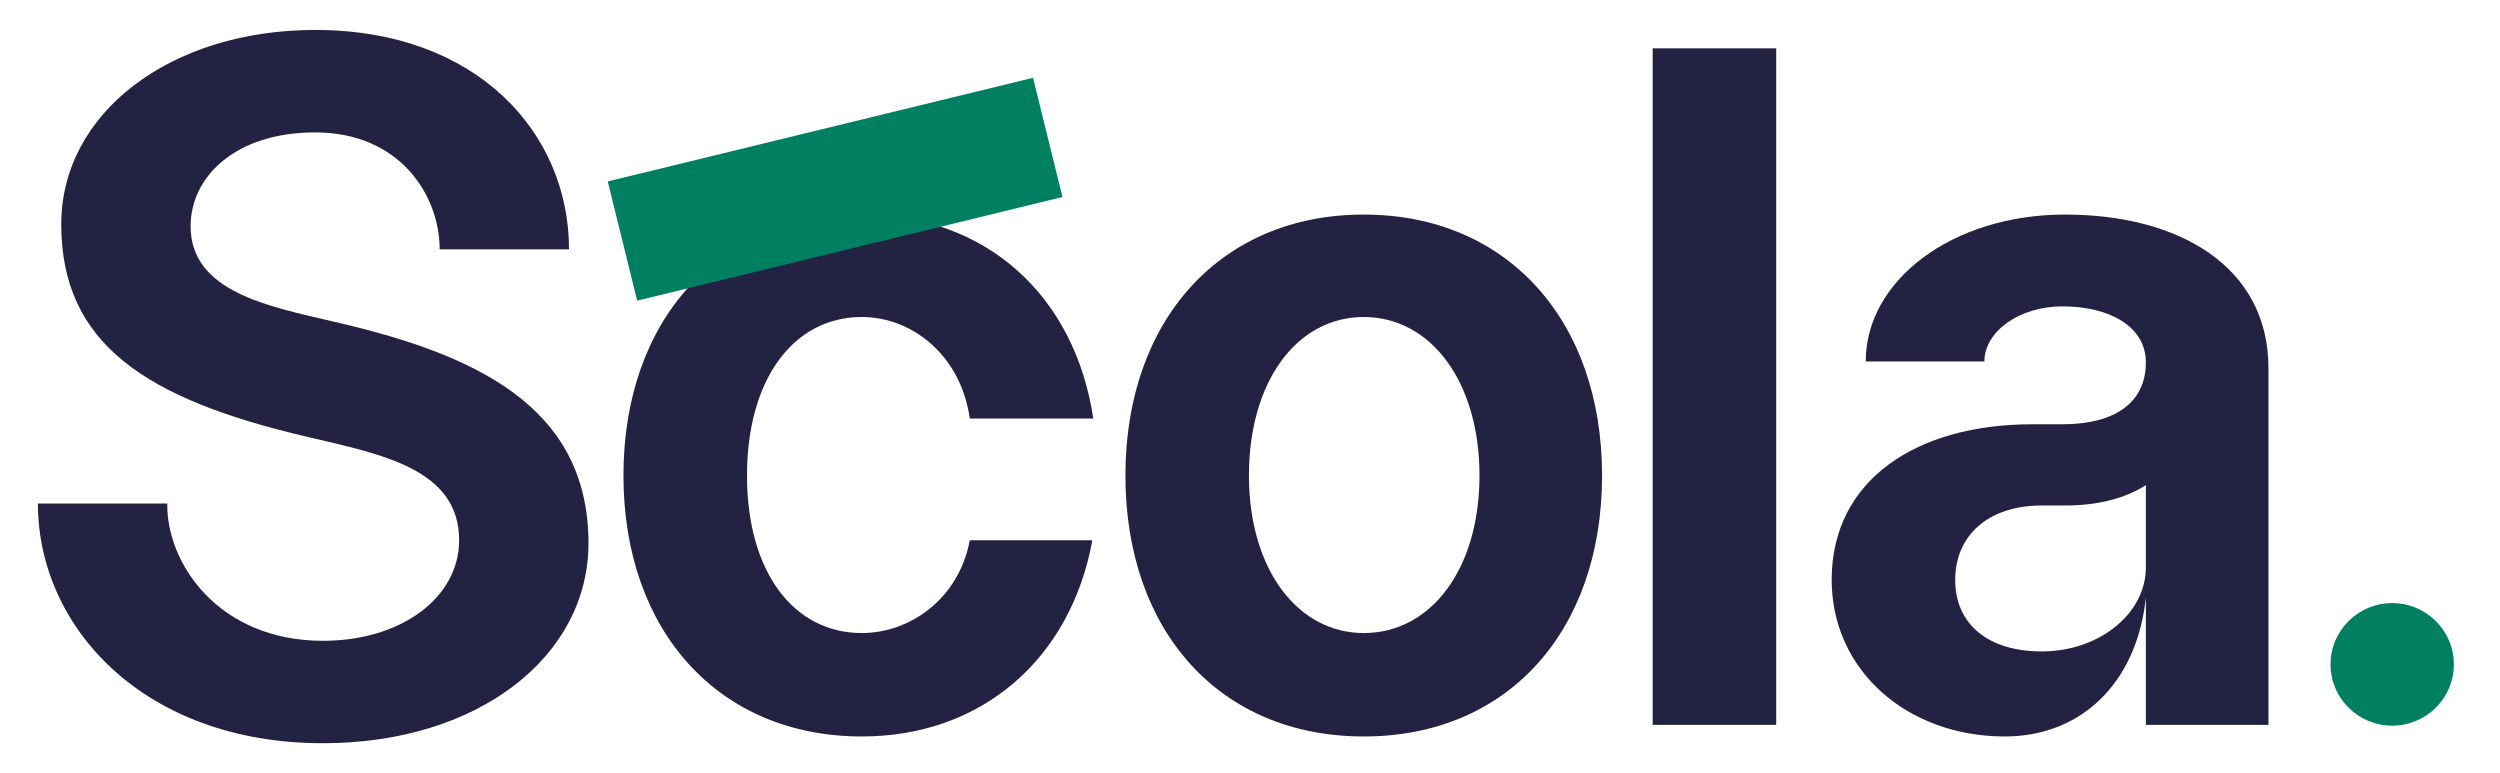
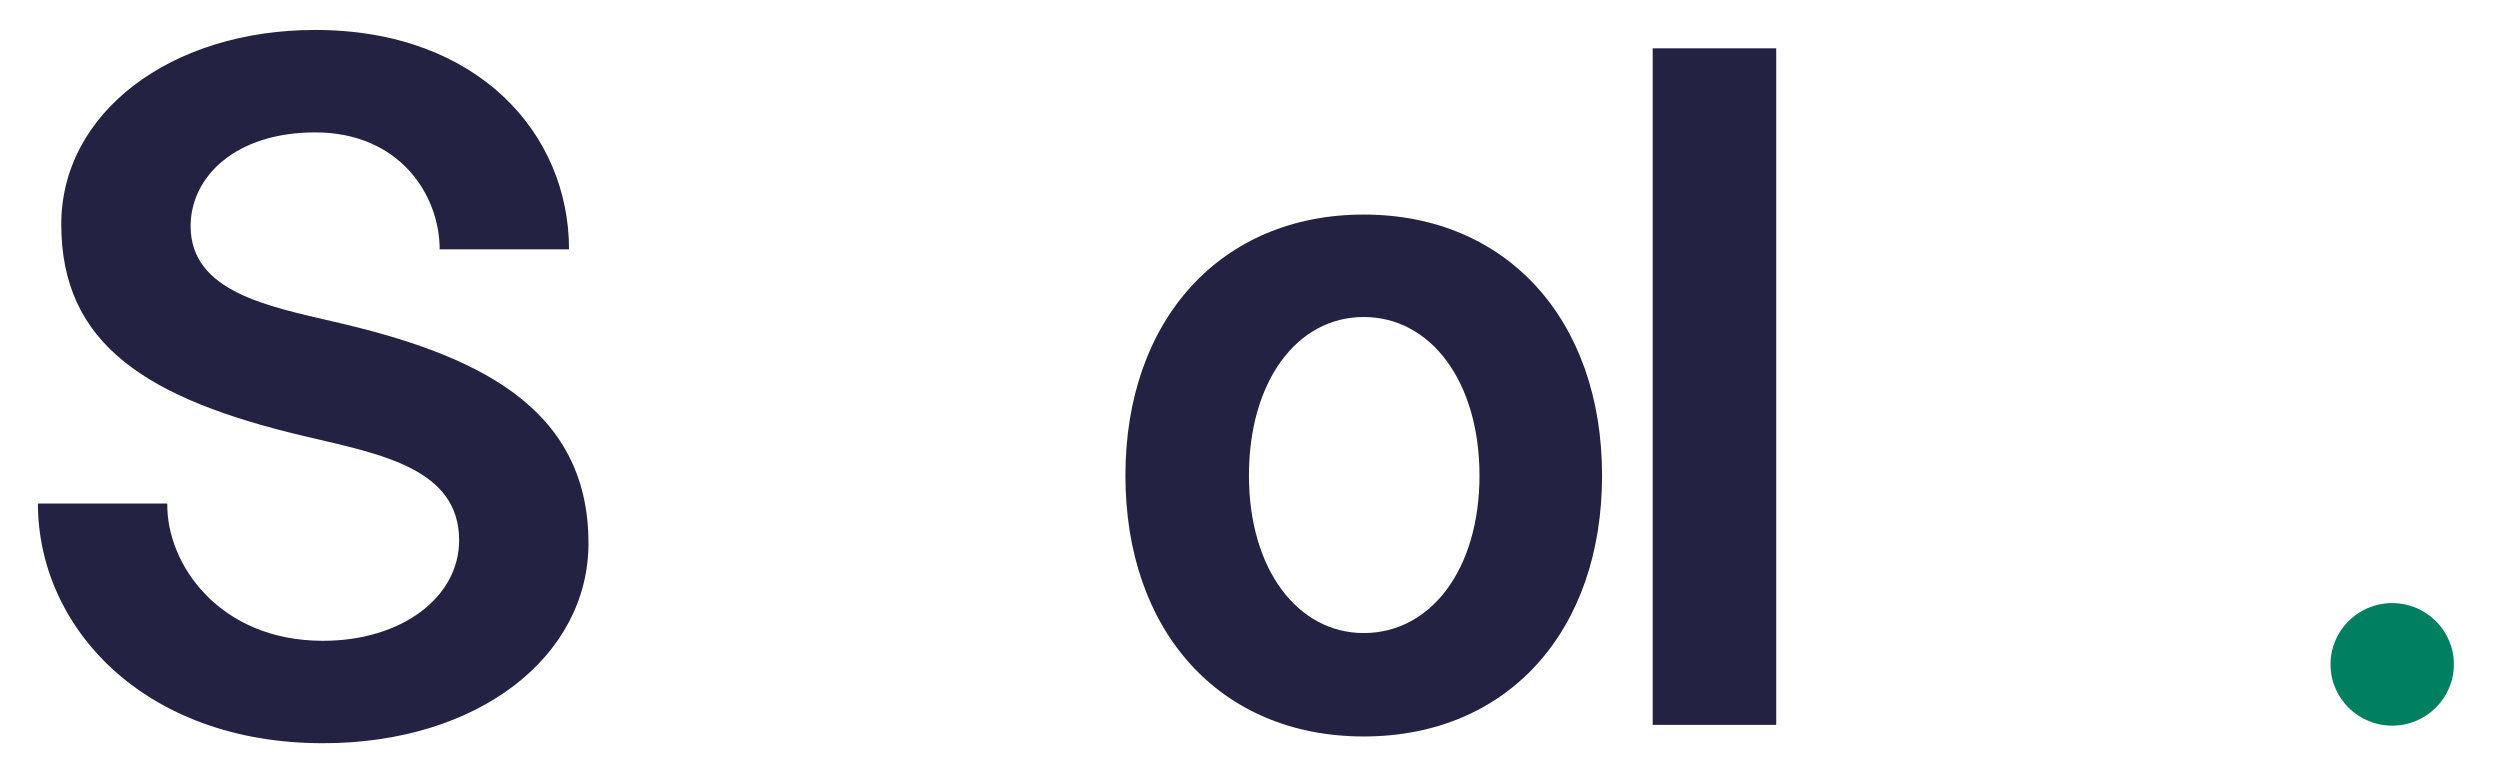
<svg xmlns="http://www.w3.org/2000/svg" width="97" height="30" viewBox="0 0 97 30" fill="none">
  <path d="M12.227 1.162C18.531 1.162 22.078 5.175 22.078 9.675H17.059C17.059 7.575 15.511 5.137 12.227 5.137C9.133 5.137 7.396 6.862 7.396 8.775C7.396 11.325 10.416 11.887 12.982 12.488C18.342 13.725 22.833 15.713 22.833 21.075C22.833 25.462 18.568 28.837 12.53 28.837C5.585 28.837 1.471 24.337 1.471 19.538H6.491C6.453 21.863 8.491 24.863 12.53 24.863C15.587 24.863 17.814 23.175 17.814 20.962C17.814 18.188 14.794 17.625 11.926 16.95C5.66 15.488 2.377 13.35 2.377 8.7C2.377 4.387 6.604 1.162 12.227 1.162Z" fill="#232242" />
-   <path d="M33.438 28.575C27.889 28.575 24.19 24.488 24.19 18.45C24.19 12.412 27.889 8.325 33.438 8.325C38.269 8.325 41.703 11.475 42.42 16.238H37.627C37.287 13.8 35.4 12.3 33.438 12.3C30.796 12.3 28.984 14.7 28.984 18.45C28.984 22.2 30.796 24.562 33.438 24.562C35.325 24.562 37.212 23.212 37.627 20.962H42.383C41.552 25.538 38.118 28.575 33.438 28.575Z" fill="#232242" />
  <path d="M43.666 18.45C43.666 12.412 47.365 8.325 52.913 8.325C58.461 8.325 62.16 12.412 62.16 18.45C62.16 24.488 58.499 28.575 52.913 28.575C47.327 28.575 43.666 24.488 43.666 18.45ZM52.913 24.562C55.517 24.562 57.404 22.087 57.404 18.45C57.404 14.812 55.517 12.3 52.913 12.3C50.309 12.3 48.459 14.812 48.459 18.45C48.459 22.087 50.347 24.562 52.913 24.562Z" fill="#232242" />
  <path d="M64.124 1.875H68.917V28.125H64.124V1.875Z" fill="#232242" />
-   <path d="M80.014 11.887C78.353 11.887 76.995 12.863 76.995 14.025H72.39C72.39 10.875 75.749 8.325 80.127 8.325C84.505 8.325 88.016 10.312 88.016 14.287V28.125H83.26V23.175C82.92 26.475 80.769 28.575 77.787 28.575C73.975 28.575 71.069 25.988 71.069 22.5C71.069 18.6 74.39 16.462 78.844 16.462H80.014C82.09 16.462 83.26 15.6 83.26 14.062C83.26 12.675 81.863 11.887 80.014 11.887ZM79.221 25.275C81.448 25.275 83.26 23.812 83.26 22.012V18.825C82.43 19.35 81.373 19.613 80.127 19.613H79.221C77.145 19.613 75.862 20.775 75.862 22.5C75.862 24.225 77.145 25.275 79.221 25.275Z" fill="#232242" />
  <path d="M92.817 28.155C94.138 28.155 95.21 27.091 95.21 25.777C95.21 24.465 94.138 23.4 92.817 23.4C91.495 23.4 90.424 24.465 90.424 25.777C90.424 27.091 91.495 28.155 92.817 28.155Z" fill="#008060" />
-   <path d="M40.082 3.018L41.223 7.644L24.722 11.665L23.581 7.039L40.082 3.018Z" fill="#008060" />
</svg>